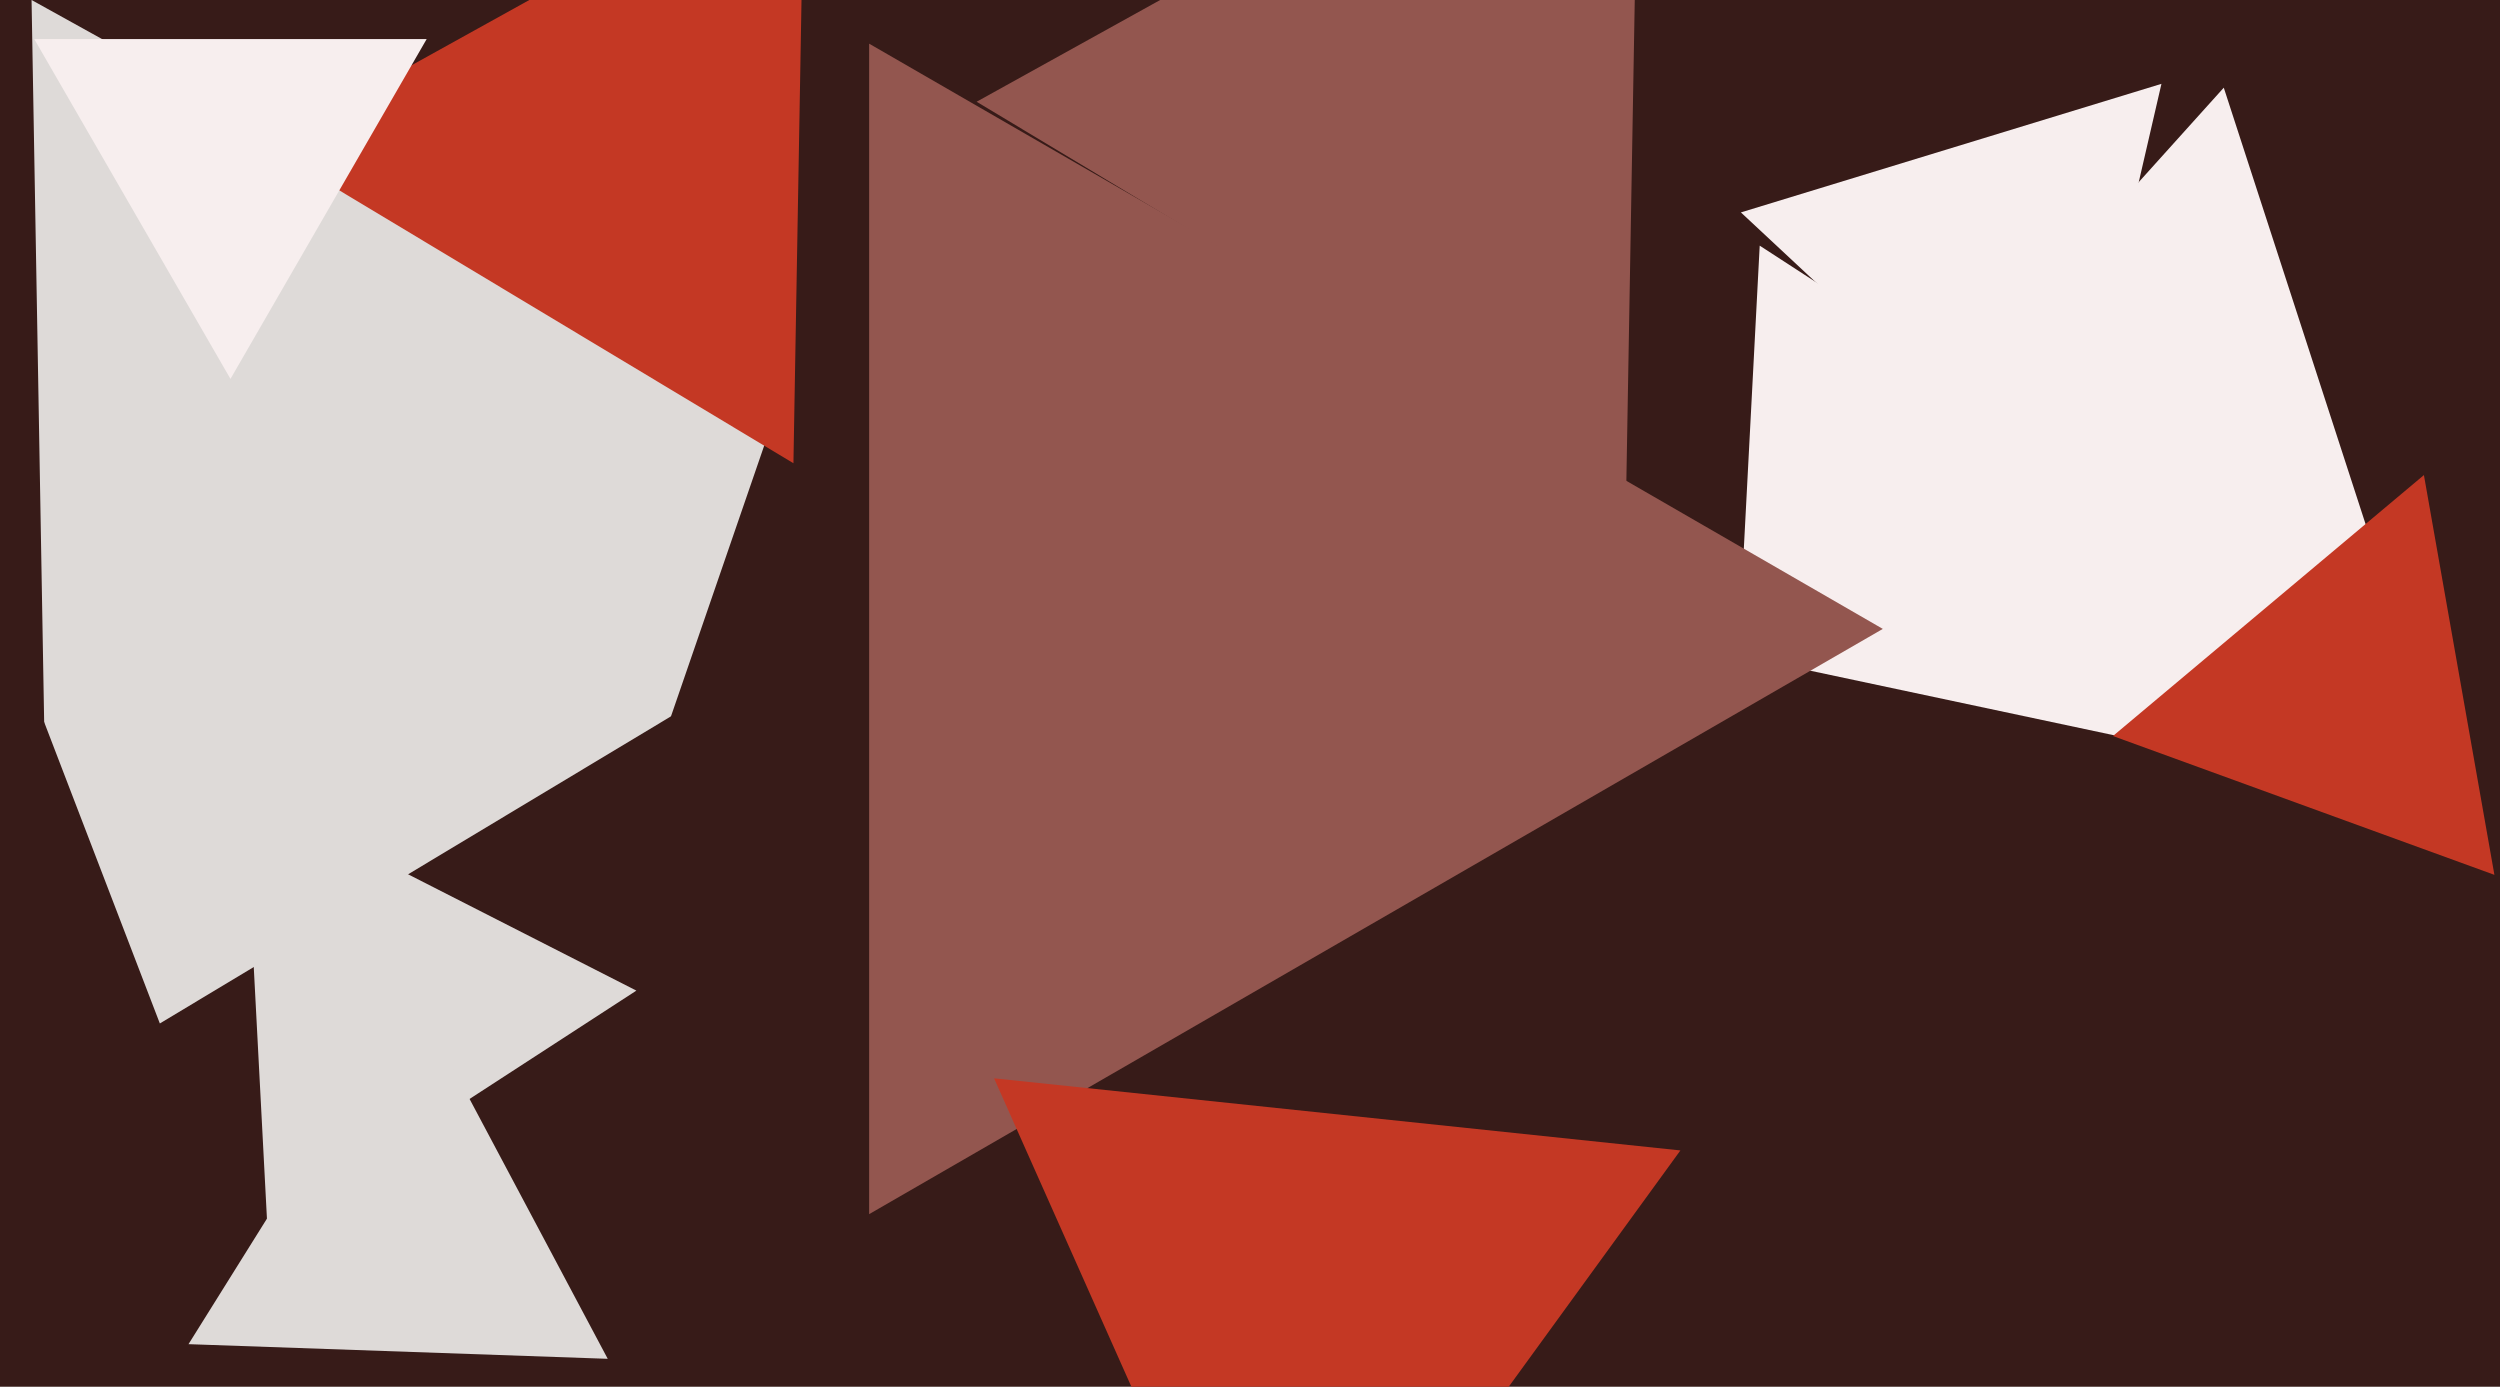
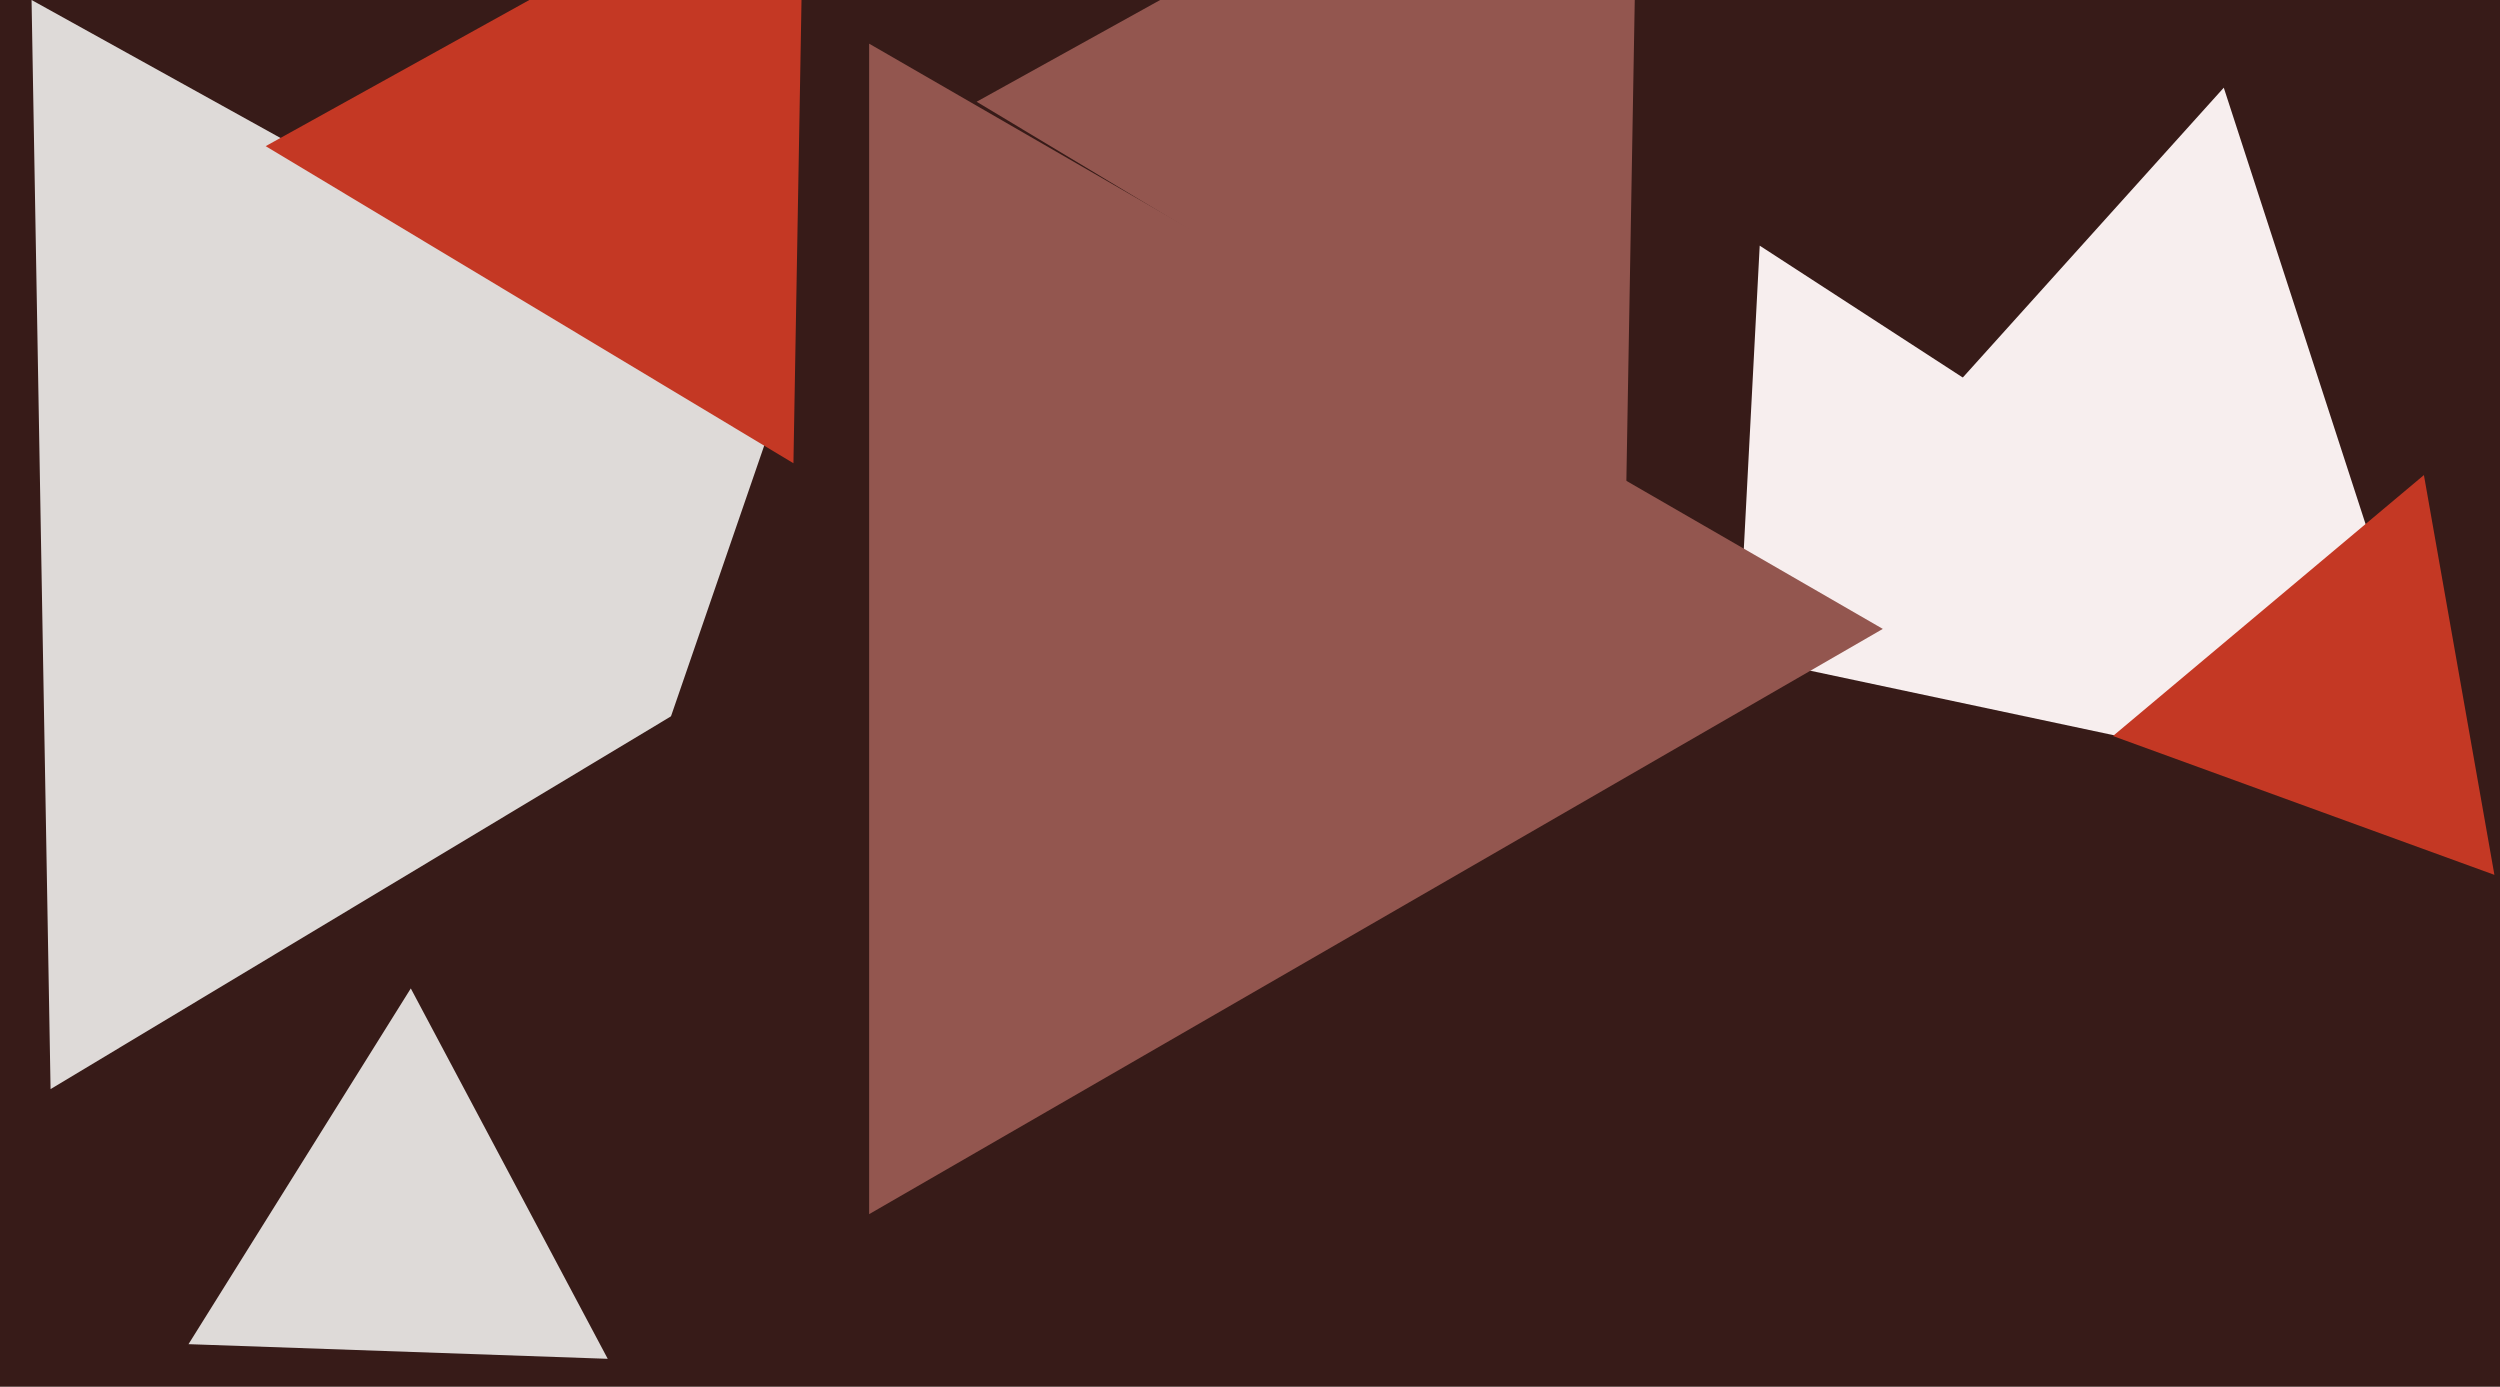
<svg xmlns="http://www.w3.org/2000/svg" width="640px" height="355px">
  <rect width="640" height="355" fill="rgb(55,27,24)" />
-   <polygon points="528.004,131.16 445.666,54.378 553.33,21.462" fill="rgb(247,238,238)" />
  <polygon points="629.232,206.943 439.482,166.61 569.286,22.447" fill="rgb(247,238,238)" />
  <polygon points="12.946,278.814 8.079,-0.004 251.975,135.19" fill="rgb(222,218,216)" />
  <polygon points="528.926,113.826 445.589,156.288 450.485,62.886" fill="rgb(247,238,238)" />
  <polygon points="638.567,223.963 540.912,188.419 620.521,121.618" fill="rgb(196,56,36)" />
  <polygon points="282.241,180.464 164.925,203.268 203.834,90.268" fill="rgb(55,27,24)" />
  <polygon points="203.118,118.59 68.014,37.412 205.868,-39.002" fill="rgb(196,56,36)" />
  <polygon points="482.0,161.0 222.5,310.822 222.5,11.178" fill="rgb(147,86,79)" />
-   <polygon points="59.0,97.0 8.771,10 109.229,10" fill="rgb(247,238,238)" />
-   <polygon points="57.172,304.346 -79.686,282.669 7.515,174.985" fill="rgb(55,27,24)" />
-   <polygon points="68.491,314.915 62.598,202.486 162.911,253.598" fill="rgb(222,218,216)" />
-   <polygon points="326.338,437.441 254.48,276.046 430.182,294.513" fill="rgb(196,56,36)" />
  <polygon points="416.299,125.957 250.017,26.045 419.684,-68.003" fill="rgb(147,86,79)" />
  <polygon points="155.579,347.855 48.257,344.107 105.164,253.038" fill="rgb(222,218,216)" />
</svg>